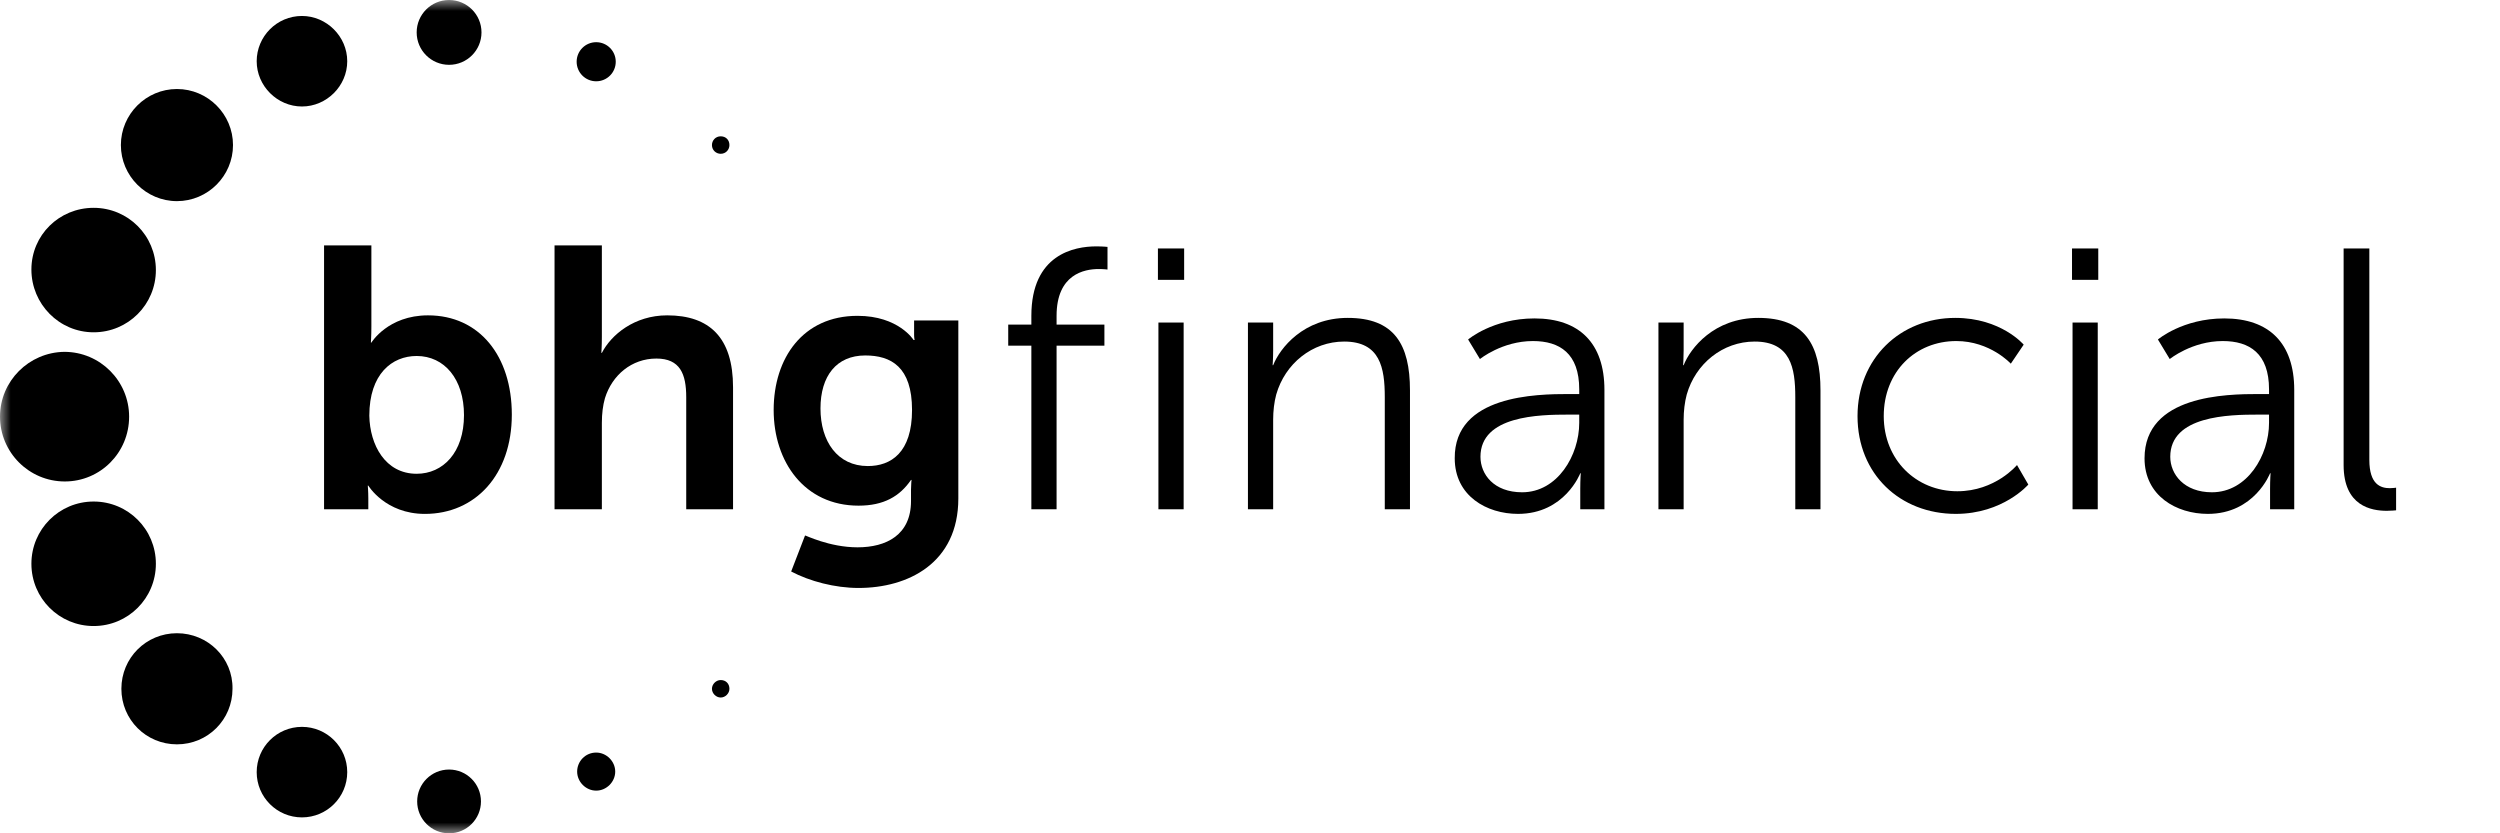
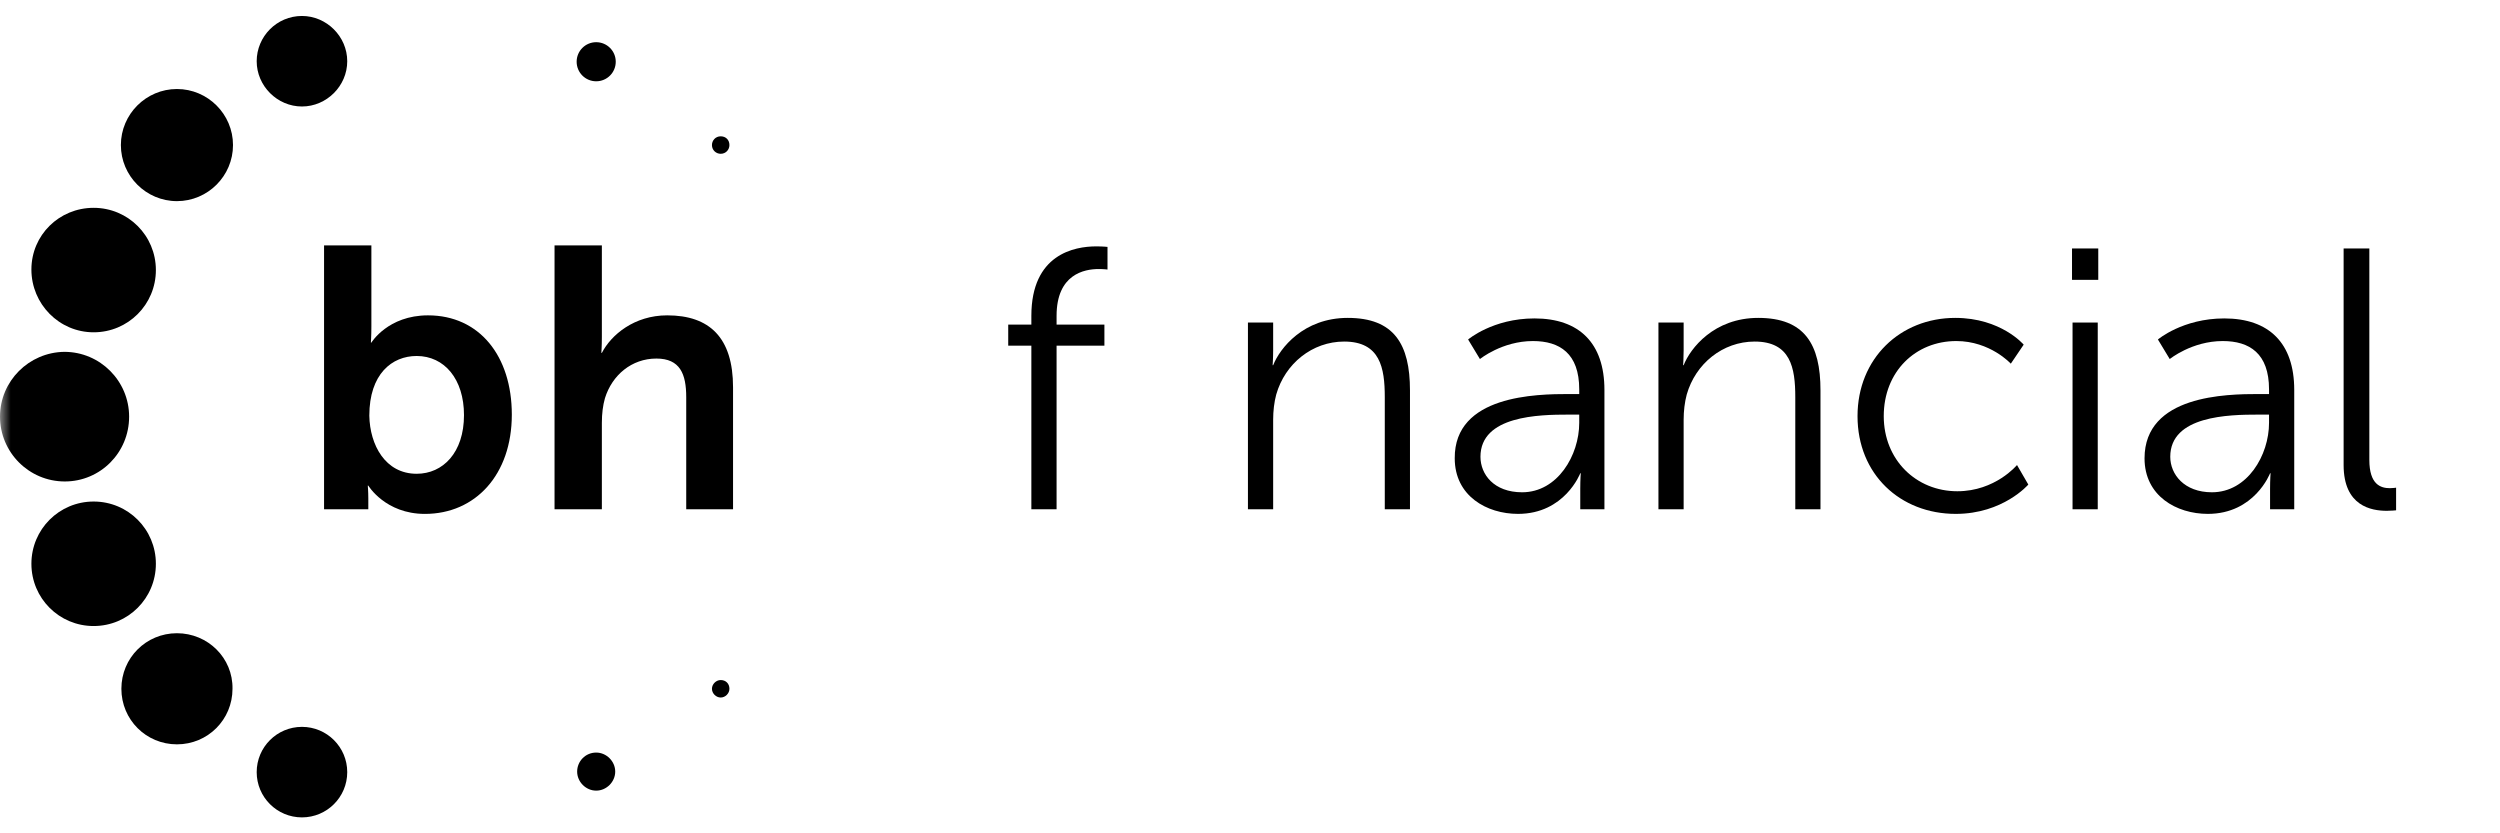
<svg xmlns="http://www.w3.org/2000/svg" width="114" height="38" viewBox="0 0 114 38" fill="none">
  <mask id="mask0_1284_3777" style="mask-type:luminance" maskUnits="userSpaceOnUse" x="0" y="0" width="110" height="38">
    <path d="M110 0H0V38H110V0Z" fill="white" />
  </mask>
  <g mask="url(#mask0_1284_3777)">
    <path d="M14.777 11.19H16.935V14.896C16.935 15.318 16.912 15.623 16.912 15.623H16.935C16.935 15.623 17.686 14.38 19.516 14.38C21.861 14.38 23.339 16.233 23.339 18.907C23.339 21.651 21.674 23.434 19.375 23.434C17.569 23.434 16.795 22.144 16.795 22.144H16.771C16.771 22.144 16.795 22.402 16.795 22.73V23.223H14.777V11.19ZM19 21.604C20.196 21.604 21.158 20.642 21.158 18.93C21.158 17.288 20.266 16.233 19 16.233C17.874 16.233 16.841 17.054 16.841 18.954C16.865 20.291 17.569 21.604 19 21.604Z" fill="black" />
    <path d="M25.287 11.19H27.445V15.365C27.445 15.787 27.422 16.092 27.422 16.092H27.445C27.867 15.271 28.923 14.38 30.424 14.38C32.348 14.38 33.427 15.388 33.427 17.663V23.223H31.292V18.109C31.292 17.054 31.011 16.35 29.931 16.35C28.806 16.35 27.914 17.101 27.586 18.156C27.492 18.485 27.445 18.86 27.445 19.282V23.223H25.287V11.19Z" fill="black" />
-     <path d="M39.103 24.958C40.416 24.958 41.542 24.395 41.542 22.847V22.331C41.542 22.12 41.566 21.885 41.566 21.885H41.542C41.026 22.636 40.299 23.058 39.15 23.058C36.687 23.058 35.279 21.064 35.279 18.695C35.279 16.326 36.616 14.402 39.103 14.402C40.979 14.402 41.66 15.505 41.66 15.505H41.706C41.706 15.505 41.683 15.411 41.683 15.27V14.613H43.7V22.729C43.7 25.685 41.401 26.811 39.15 26.811C38.071 26.811 36.921 26.506 36.077 26.06L36.71 24.418C36.71 24.395 37.813 24.958 39.103 24.958ZM41.589 18.695C41.589 16.724 40.627 16.209 39.455 16.209C38.141 16.209 37.414 17.147 37.414 18.625C37.414 20.126 38.188 21.252 39.572 21.252C40.627 21.252 41.589 20.642 41.589 18.695Z" fill="black" />
    <path d="M47.03 15.763H45.975V14.801H47.03V14.402C47.03 11.587 49.001 11.235 49.986 11.235C50.314 11.235 50.502 11.259 50.502 11.259V12.291C50.502 12.291 50.338 12.268 50.103 12.268C49.446 12.268 48.18 12.502 48.18 14.402V14.801H50.361V15.763H48.18V23.222H47.03V15.763Z" fill="black" />
-     <path d="M52.801 11.33H53.997V12.761H52.801V11.33ZM52.824 14.708H53.974V23.223H52.824V14.708Z" fill="black" />
    <path d="M56.93 14.707H58.056V15.974C58.056 16.349 58.032 16.654 58.032 16.654H58.056C58.361 15.88 59.44 14.496 61.457 14.496C63.568 14.496 64.295 15.692 64.295 17.803V23.222H63.146V18.108C63.146 16.771 62.935 15.575 61.293 15.575C59.838 15.575 58.595 16.584 58.196 17.991C58.102 18.343 58.056 18.742 58.056 19.141V23.222H56.906V14.707H56.93Z" fill="black" />
    <path d="M71.543 17.968H72.013V17.756C72.013 16.114 71.121 15.552 69.901 15.552C68.494 15.552 67.485 16.373 67.485 16.373L66.946 15.481C66.946 15.481 68.072 14.52 69.972 14.52C72.013 14.52 73.162 15.645 73.162 17.78V23.222H72.06V22.284C72.06 21.861 72.083 21.58 72.083 21.58H72.06C72.06 21.58 71.356 23.433 69.221 23.433C67.79 23.433 66.336 22.612 66.336 20.9C66.312 18.015 70.066 17.968 71.543 17.968ZM69.409 22.448C71.027 22.448 72.013 20.759 72.013 19.281V18.906H71.52C70.183 18.906 67.509 18.953 67.509 20.829C67.509 21.627 68.119 22.448 69.409 22.448Z" fill="black" />
    <path d="M75.648 14.707H76.774V15.974C76.774 16.349 76.751 16.654 76.751 16.654H76.774C77.079 15.88 78.158 14.496 80.176 14.496C82.287 14.496 83.014 15.692 83.014 17.803V23.222H81.865V18.108C81.865 16.771 81.653 15.575 80.011 15.575C78.557 15.575 77.314 16.584 76.915 17.991C76.821 18.343 76.774 18.742 76.774 19.141V23.222H75.625V14.707H75.648Z" fill="black" />
    <path d="M89.16 14.496C91.248 14.496 92.28 15.716 92.28 15.716L91.693 16.584C91.693 16.584 90.755 15.552 89.207 15.552C87.354 15.552 85.899 16.936 85.899 18.976C85.899 20.97 87.377 22.401 89.254 22.401C90.99 22.401 91.975 21.205 91.975 21.205L92.491 22.096C92.491 22.096 91.341 23.433 89.183 23.433C86.65 23.433 84.703 21.627 84.703 18.976C84.703 16.349 86.65 14.496 89.16 14.496Z" fill="black" />
    <path d="M94.484 11.33H95.681V12.761H94.484V11.33ZM94.508 14.708H95.657V23.223H94.508V14.708Z" fill="black" />
    <path d="M102.999 17.968H103.468V17.756C103.468 16.114 102.577 15.552 101.357 15.552C99.949 15.552 98.94 16.373 98.94 16.373L98.401 15.481C98.401 15.481 99.527 14.52 101.427 14.52C103.468 14.52 104.617 15.645 104.617 17.78V23.222H103.515V22.284C103.515 21.861 103.538 21.58 103.538 21.58H103.515C103.515 21.58 102.811 23.433 100.677 23.433C99.245 23.433 97.791 22.612 97.791 20.9C97.791 18.015 101.521 17.968 102.999 17.968ZM100.864 22.448C102.483 22.448 103.468 20.759 103.468 19.281V18.906H102.975C101.638 18.906 98.964 18.953 98.964 20.829C98.964 21.627 99.597 22.448 100.864 22.448Z" fill="black" />
    <path d="M106.893 11.33H108.042V20.971C108.042 22.097 108.558 22.261 108.98 22.261C109.121 22.261 109.262 22.238 109.262 22.238V23.27C109.262 23.27 109.051 23.293 108.84 23.293C108.136 23.293 106.869 23.082 106.869 21.205V11.33H106.893Z" fill="black" />
    <path d="M32.864 31.01C32.653 31.01 32.465 31.197 32.465 31.409C32.465 31.62 32.653 31.807 32.864 31.807C33.075 31.807 33.262 31.62 33.262 31.409C33.262 31.174 33.098 31.01 32.864 31.01Z" fill="black" />
    <path d="M27.186 34.317C26.694 34.317 26.318 34.716 26.318 35.185C26.318 35.654 26.717 36.053 27.186 36.053C27.655 36.053 28.054 35.654 28.054 35.185C28.054 34.716 27.655 34.317 27.186 34.317Z" fill="black" />
-     <path d="M20.478 37.999C21.281 37.999 21.932 37.348 21.932 36.545C21.932 35.742 21.281 35.091 20.478 35.091C19.675 35.091 19.023 35.742 19.023 36.545C19.023 37.348 19.675 37.999 20.478 37.999Z" fill="black" />
    <path d="M13.769 37.273C14.909 37.273 15.834 36.349 15.834 35.209C15.834 34.069 14.909 33.145 13.769 33.145C12.629 33.145 11.705 34.069 11.705 35.209C11.705 36.349 12.629 37.273 13.769 37.273Z" fill="black" />
    <path d="M8.068 28.875C6.661 28.875 5.535 30.001 5.535 31.408C5.535 32.816 6.661 33.942 8.068 33.942C9.476 33.942 10.602 32.816 10.602 31.408C10.625 30.001 9.476 28.875 8.068 28.875Z" fill="black" />
    <path d="M7.108 25.708C7.108 24.137 5.842 22.87 4.27 22.87C2.698 22.87 1.432 24.137 1.432 25.708C1.432 27.28 2.698 28.547 4.27 28.547C5.842 28.547 7.108 27.28 7.108 25.708Z" fill="black" />
    <path d="M5.888 19C5.888 17.381 4.574 16.044 2.932 16.044C1.314 16.067 0 17.381 0 19C0 20.618 1.314 21.955 2.956 21.955C4.574 21.955 5.888 20.642 5.888 19Z" fill="black" />
    <path d="M4.27 15.153C5.842 15.153 7.108 13.886 7.108 12.315C7.108 10.743 5.842 9.477 4.27 9.477C2.698 9.477 1.432 10.72 1.432 12.291C1.432 13.863 2.698 15.153 4.27 15.153Z" fill="black" />
    <path d="M8.069 4.059C6.661 4.059 5.512 5.208 5.512 6.615C5.512 8.023 6.661 9.172 8.069 9.172C9.476 9.172 10.625 8.023 10.625 6.615C10.625 5.208 9.476 4.059 8.069 4.059Z" fill="black" />
    <path d="M13.769 0.728C12.62 0.728 11.705 1.666 11.705 2.792C11.705 3.918 12.643 4.856 13.769 4.856C14.895 4.856 15.834 3.918 15.834 2.792C15.834 1.666 14.895 0.728 13.769 0.728Z" fill="black" />
-     <path d="M20.478 2.956C21.294 2.956 21.956 2.294 21.956 1.478C21.956 0.662 21.294 0 20.478 0C19.662 0 19 0.662 19 1.478C19 2.294 19.662 2.956 20.478 2.956Z" fill="black" />
    <path d="M27.186 1.924C26.694 1.924 26.295 2.323 26.295 2.815C26.295 3.308 26.694 3.707 27.186 3.707C27.679 3.707 28.078 3.308 28.078 2.815C28.078 2.323 27.679 1.924 27.186 1.924Z" fill="black" />
    <path d="M32.864 6.216C32.629 6.216 32.465 6.403 32.465 6.615C32.465 6.849 32.653 7.013 32.864 7.013C33.098 7.013 33.262 6.826 33.262 6.615C33.262 6.38 33.098 6.216 32.864 6.216Z" fill="black" />
  </g>
</svg>